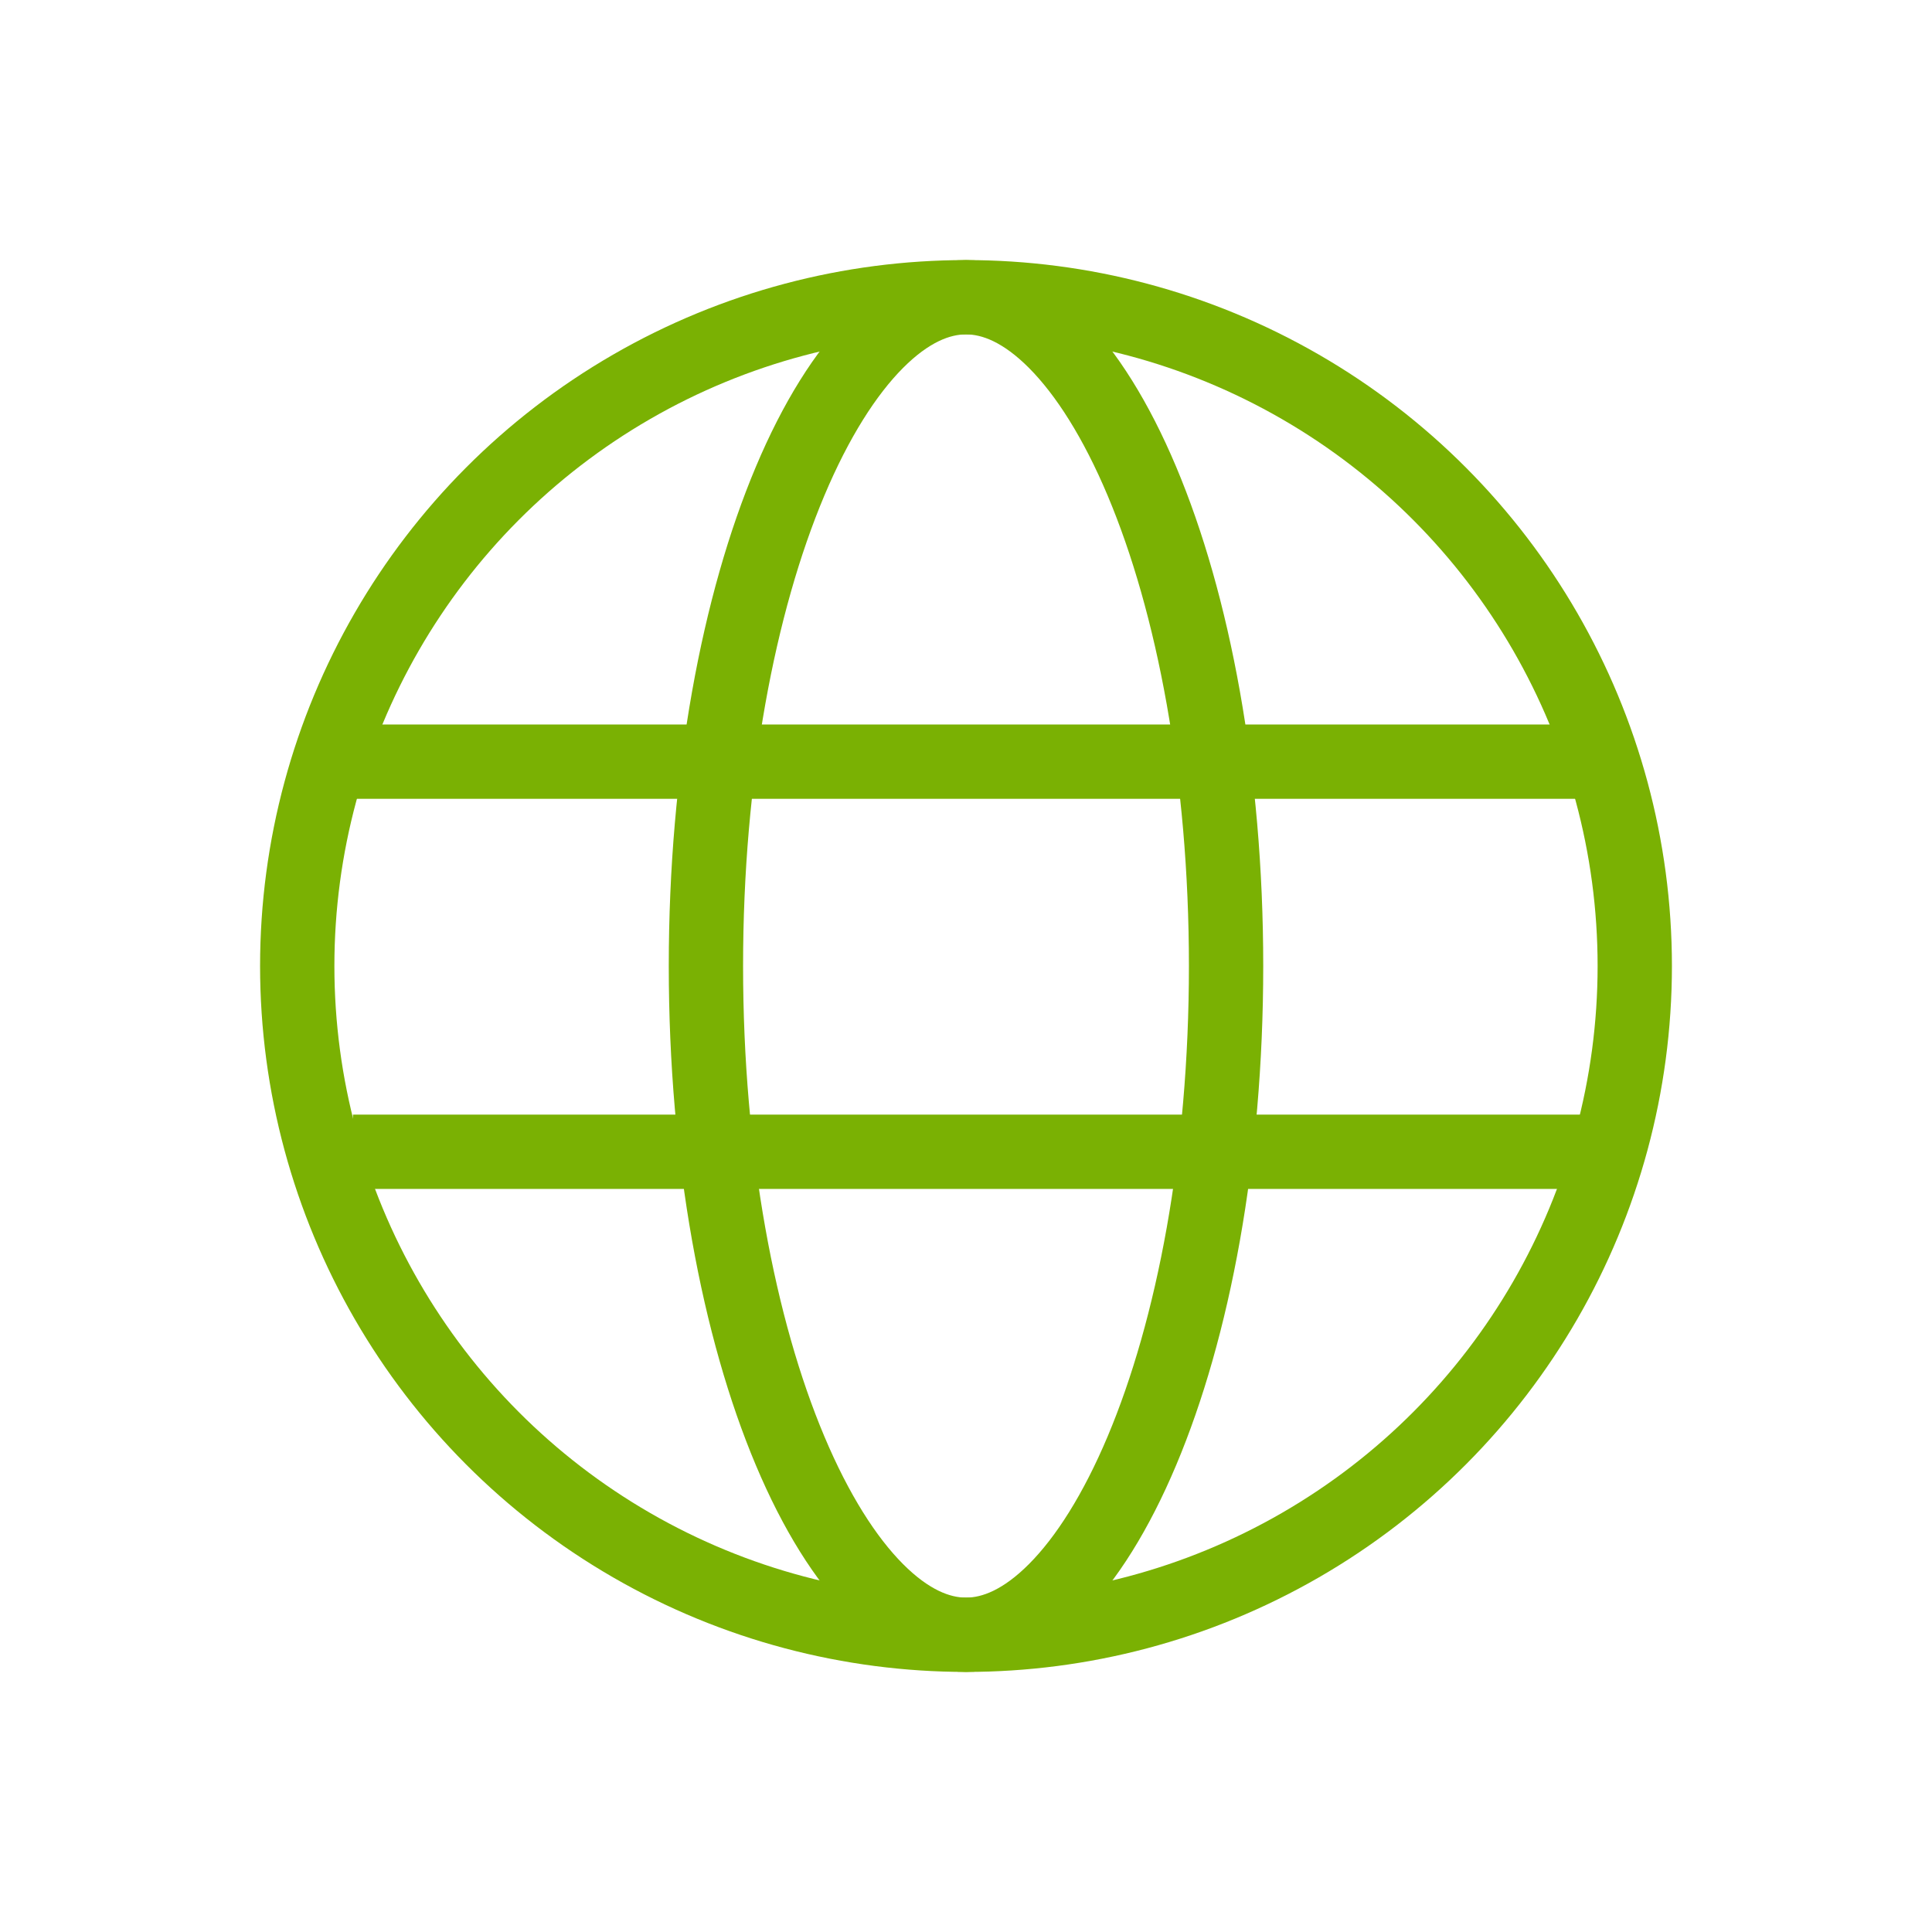
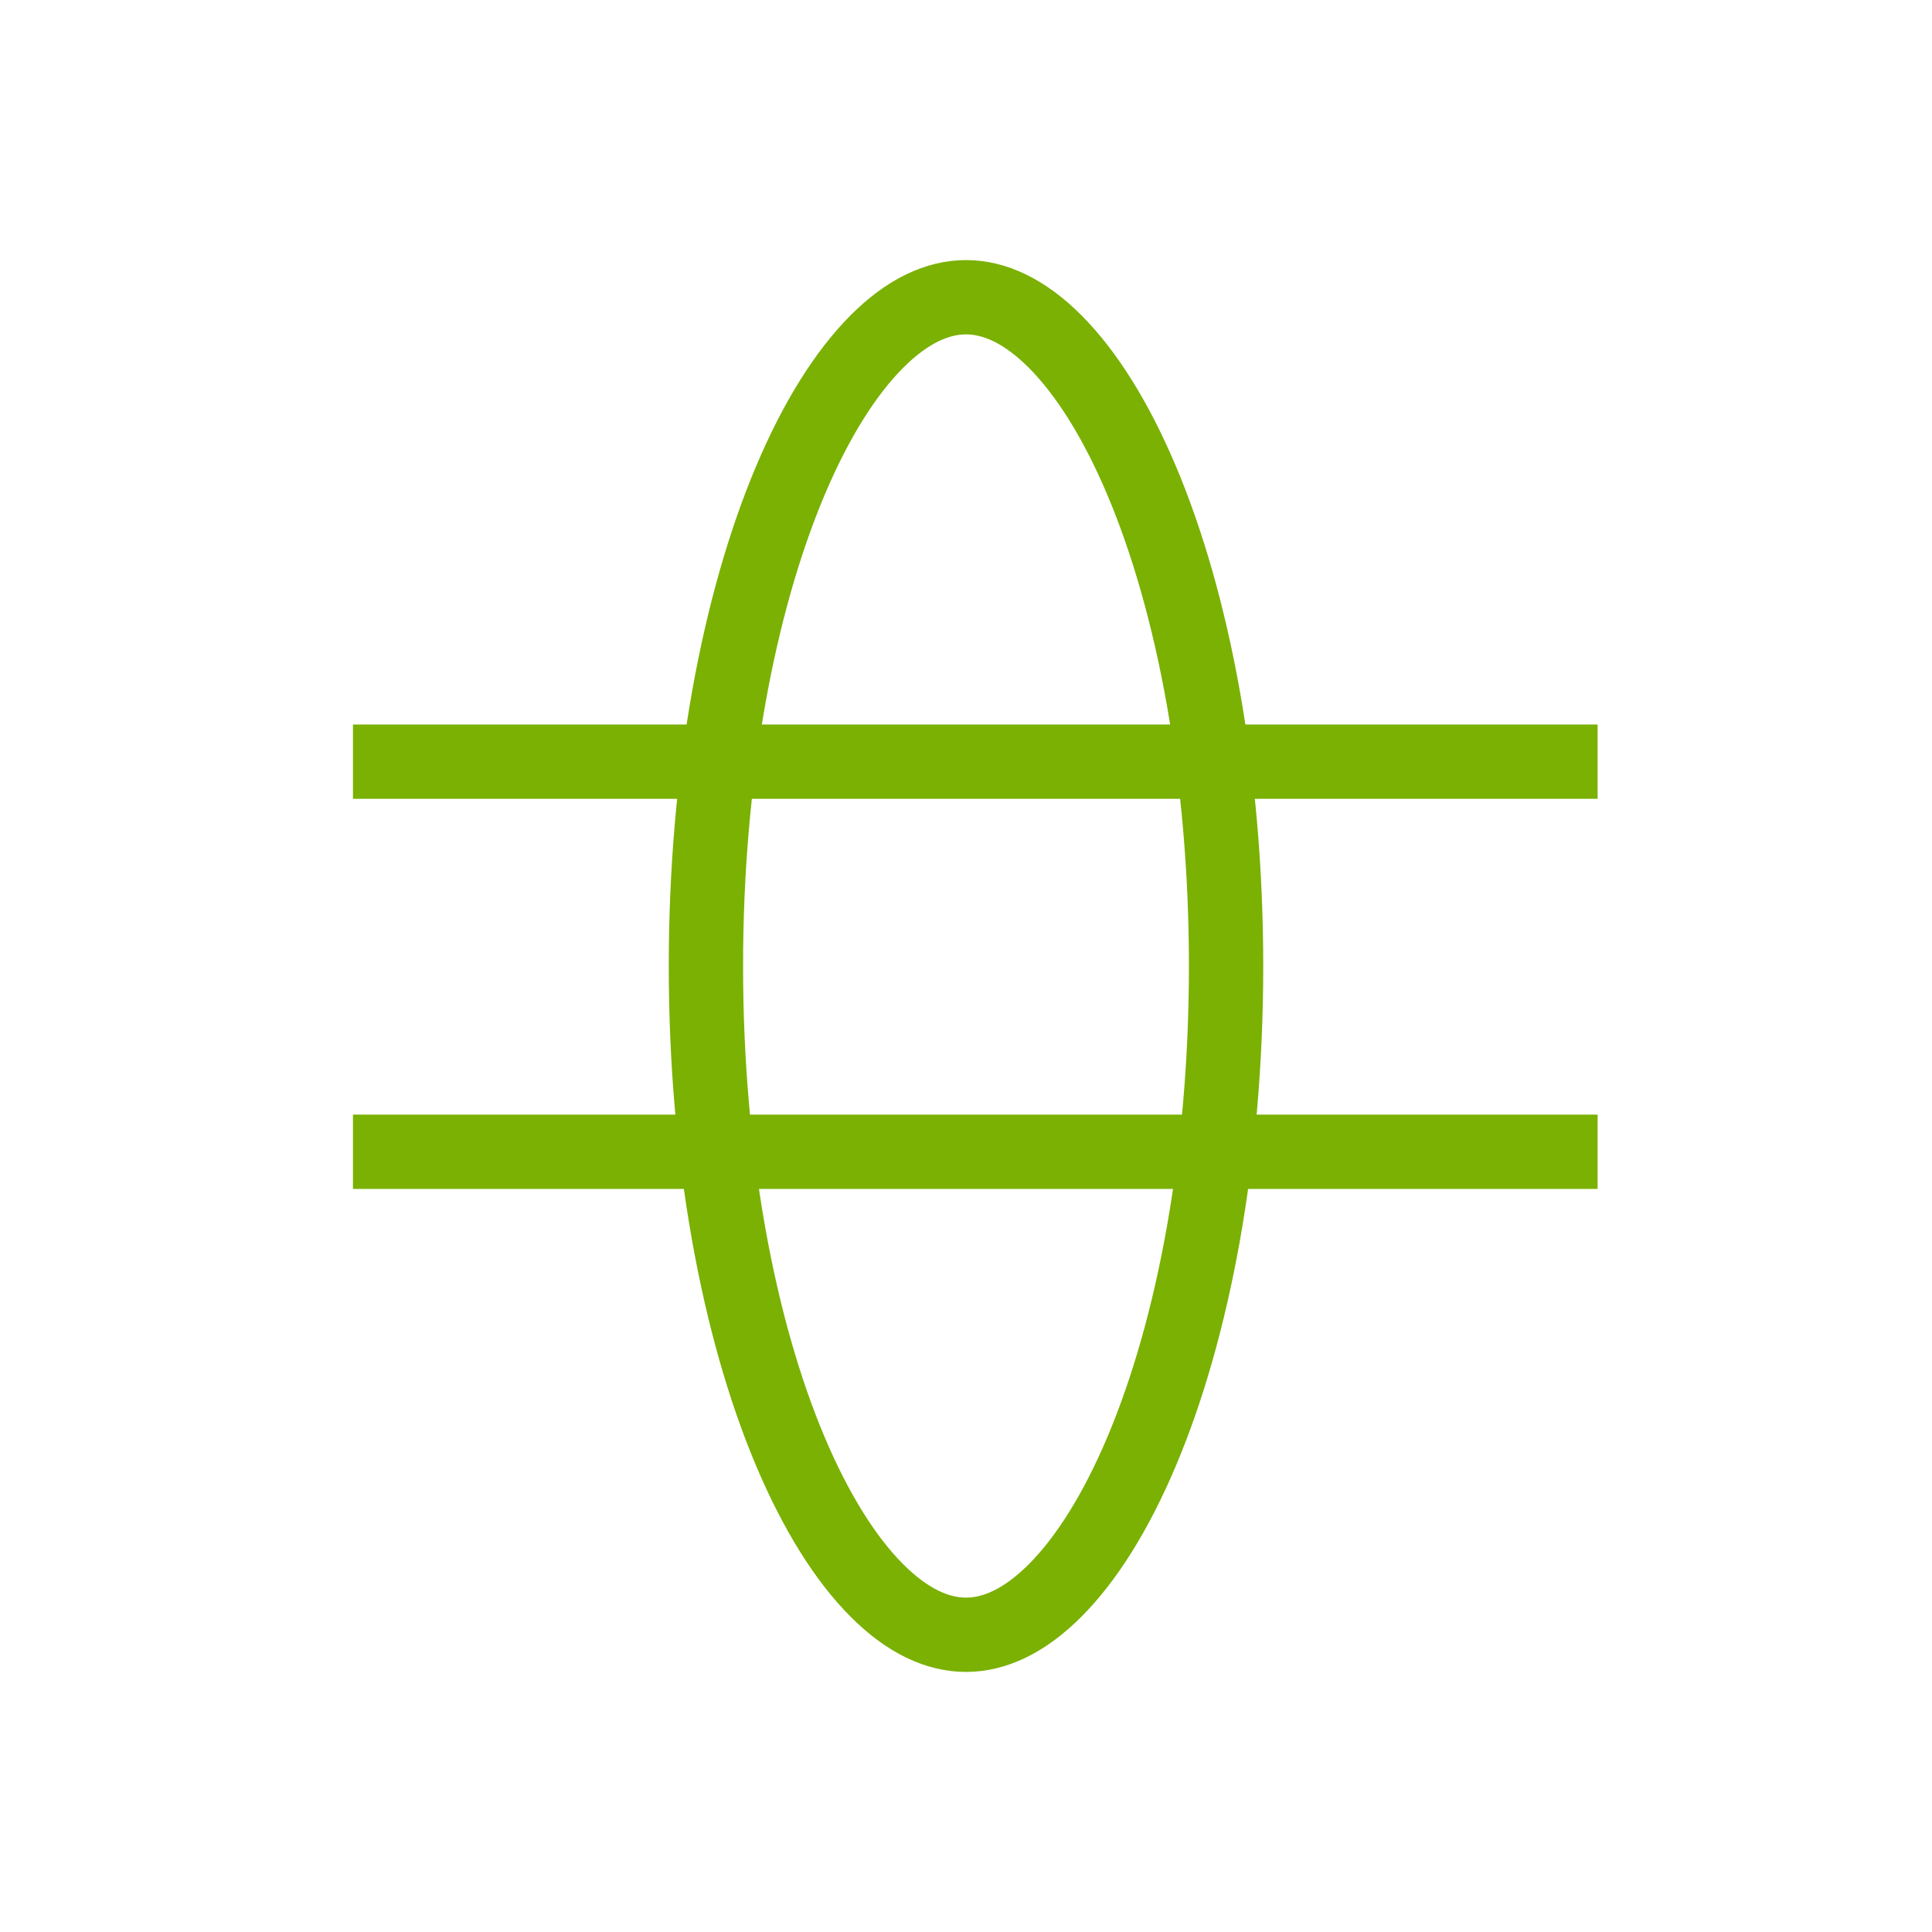
<svg xmlns="http://www.w3.org/2000/svg" width="52" height="52" viewBox="0 0 52 52" fill="none">
  <g clip-path="url(#clip0_12760_109692)">
-     <circle cx="26" cy="26" r="18" stroke="#7AB103" stroke-width="2" />
    <path d="M33 26C33 31.146 32.12 35.759 30.735 39.047C30.042 40.693 29.242 41.961 28.405 42.801C27.572 43.638 26.76 44 26 44C25.24 44 24.428 43.638 23.595 42.801C22.758 41.961 21.958 40.693 21.265 39.047C19.88 35.759 19 31.146 19 26C19 20.854 19.88 16.241 21.265 12.953C21.958 11.307 22.758 10.04 23.595 9.199C24.428 8.362 25.24 8 26 8C26.76 8 27.572 8.362 28.405 9.199C29.242 10.04 30.042 11.307 30.735 12.953C32.12 16.241 33 20.854 33 26Z" stroke="#7AB103" stroke-width="2" />
    <path d="M9.5 20.5H43" stroke="#7AB103" stroke-width="2" />
    <path d="M9.5 31H43" stroke="#7AB103" stroke-width="2" />
  </g>
  <defs>
    <clipPath id="clip0_12760_109692">
      <rect width="52" height="52" fill="white" />
    </clipPath>
  </defs>
</svg>